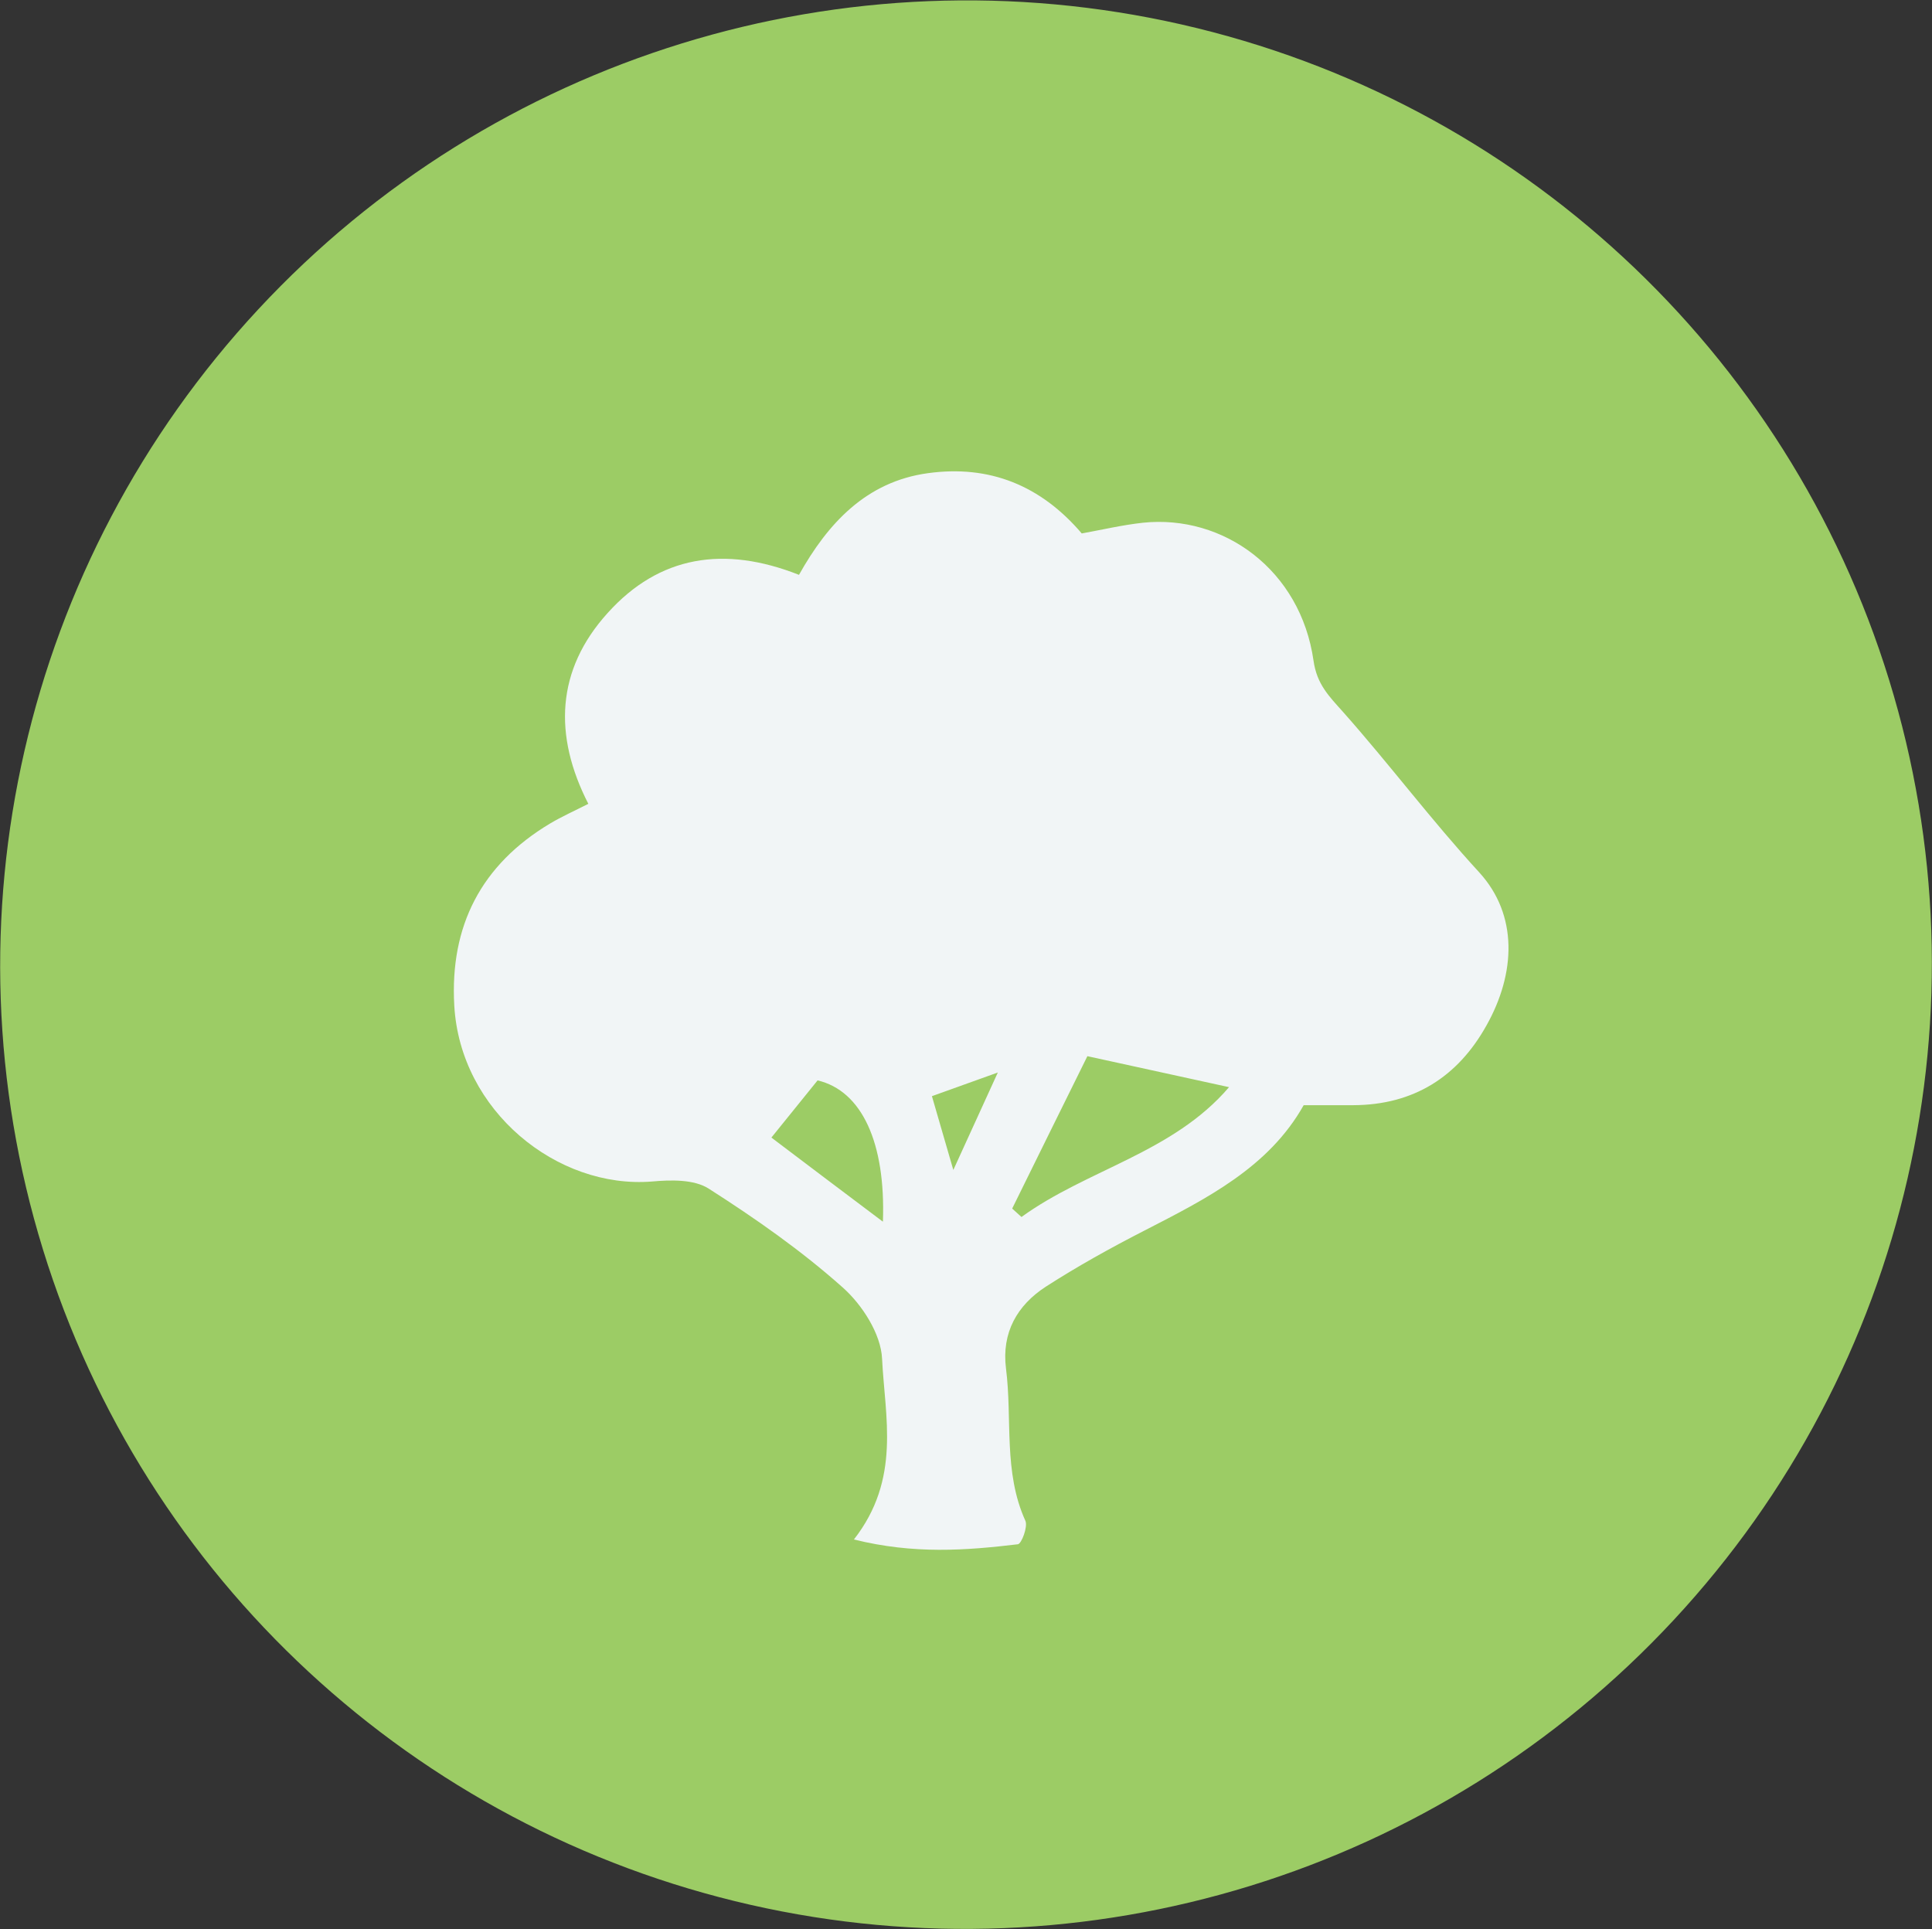
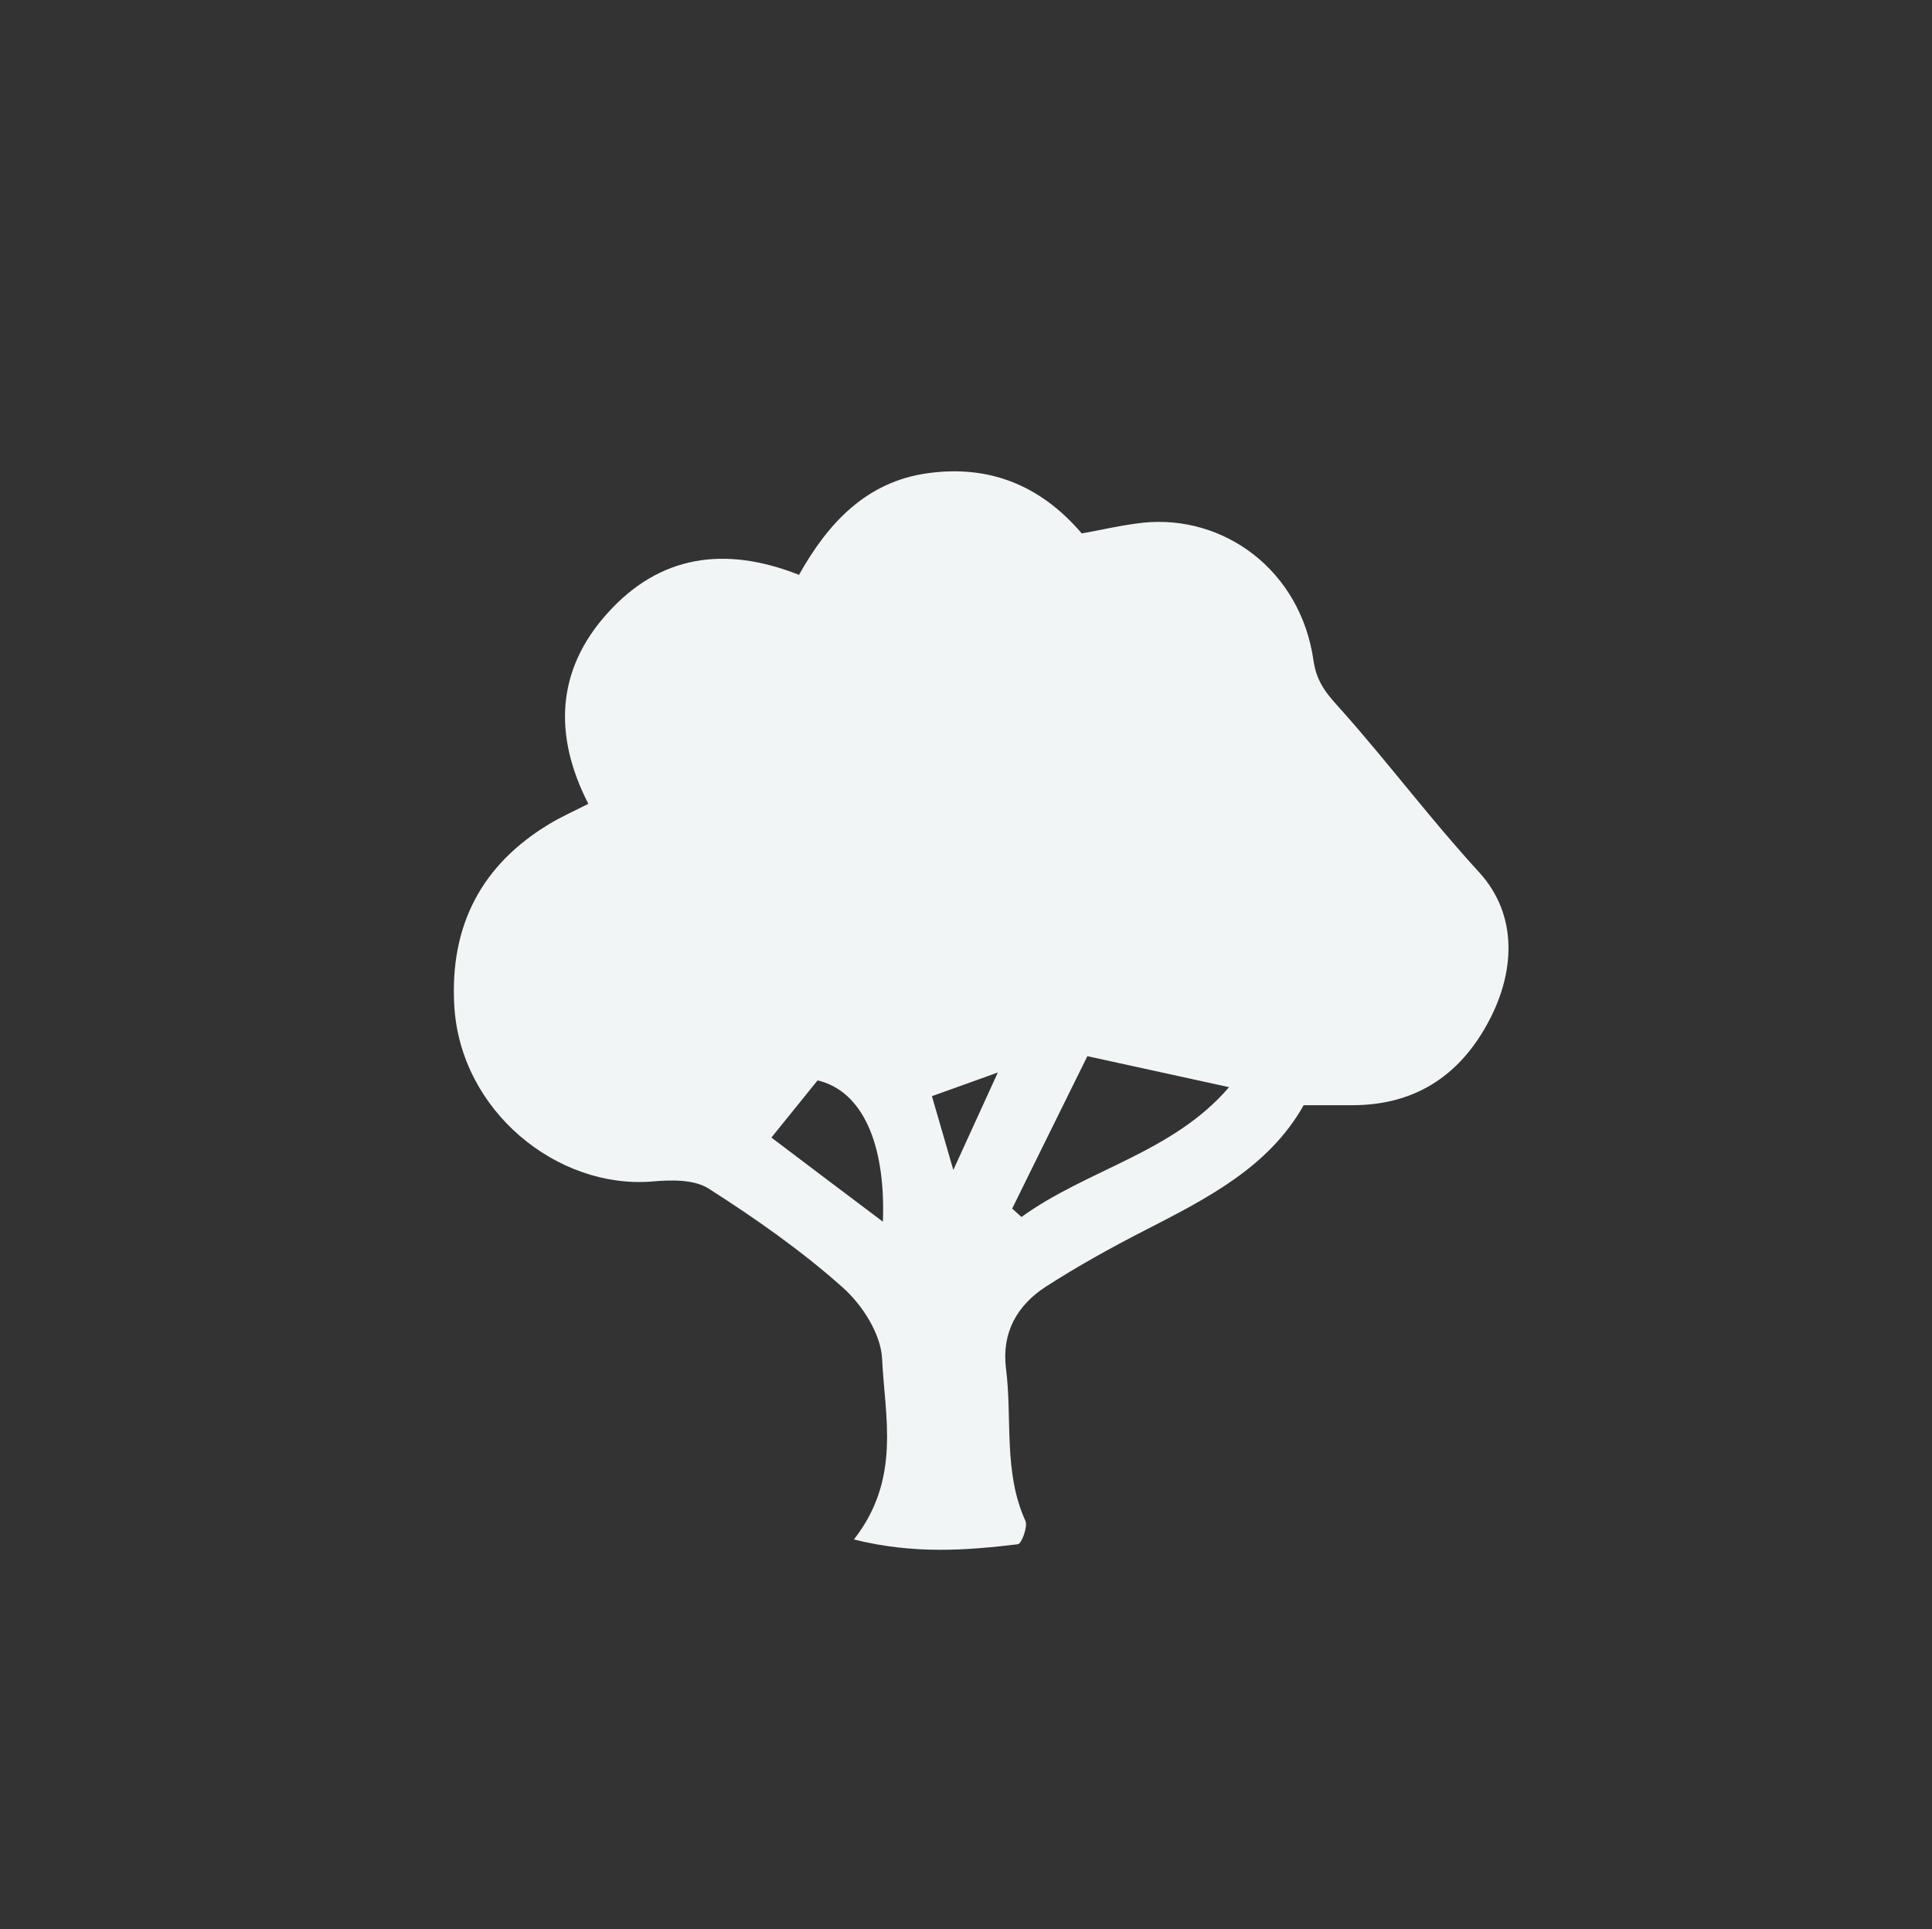
<svg xmlns="http://www.w3.org/2000/svg" id="Layer_2" data-name="Layer 2" viewBox="0 0 68.6 68.5">
  <rect x="0" y="0" width="68.6" height="68.5" fill="#333333" stroke="none" />
  <defs>
    <style>
      .cls-1 {
        fill: #f1f5f6;
      }

      .cls-2 {
        fill: #9ccc65;
      }
    </style>
  </defs>
  <g id="Layer_1-2" data-name="Layer 1">
    <g>
-       <ellipse class="cls-2" cx="34.3" cy="34.25" rx="34.3" ry="34.23" transform="translate(-8.57 11.63) rotate(-17.14)" />
      <path class="cls-1" d="M30.32,54.66c1.68-2.15,1.1-4.35,1-6.42-.04-.88-.71-1.92-1.4-2.53-1.47-1.31-3.1-2.45-4.76-3.51-.52-.33-1.34-.31-2.01-.25-3.36,.27-6.81-2.5-7.02-6.25-.16-2.83,.96-5,3.4-6.46,.42-.25,.87-.45,1.36-.7-1.24-2.42-1.15-4.75,.69-6.78,1.83-2.03,4.13-2.4,6.79-1.35,1.02-1.82,2.38-3.31,4.58-3.61,2.18-.3,4,.43,5.46,2.14,.72-.13,1.44-.3,2.17-.38,2.86-.3,5.6,1.67,6.06,4.9,.12,.84,.55,1.26,1.05,1.82,1.65,1.86,3.14,3.85,4.83,5.69,1.39,1.52,1.3,3.59,.26,5.44-1.02,1.83-2.59,2.82-4.72,2.83-.54,0-1.09,0-1.77,0-1.24,2.21-3.45,3.32-5.67,4.46-1.19,.61-2.36,1.26-3.48,1.98-1.02,.66-1.58,1.63-1.42,2.91,.23,1.8-.1,3.67,.69,5.41,.09,.21-.14,.82-.27,.83-1.84,.22-3.69,.36-5.82-.17Zm5.63-11.74l.32,.29c2.33-1.69,5.38-2.28,7.37-4.61-1.73-.38-3.25-.71-5.03-1.1-.86,1.73-1.76,3.57-2.67,5.41Zm-4.6,.45c.1-2.8-.75-4.64-2.32-5.01-.53,.66-1.08,1.34-1.64,2.03,1.32,1,2.58,1.95,3.95,2.98Zm4.08-5.29c-.94,.34-1.65,.59-2.34,.84,.26,.89,.47,1.63,.76,2.62,.56-1.23,1.02-2.24,1.58-3.46Z" />
    </g>
  </g>
</svg>